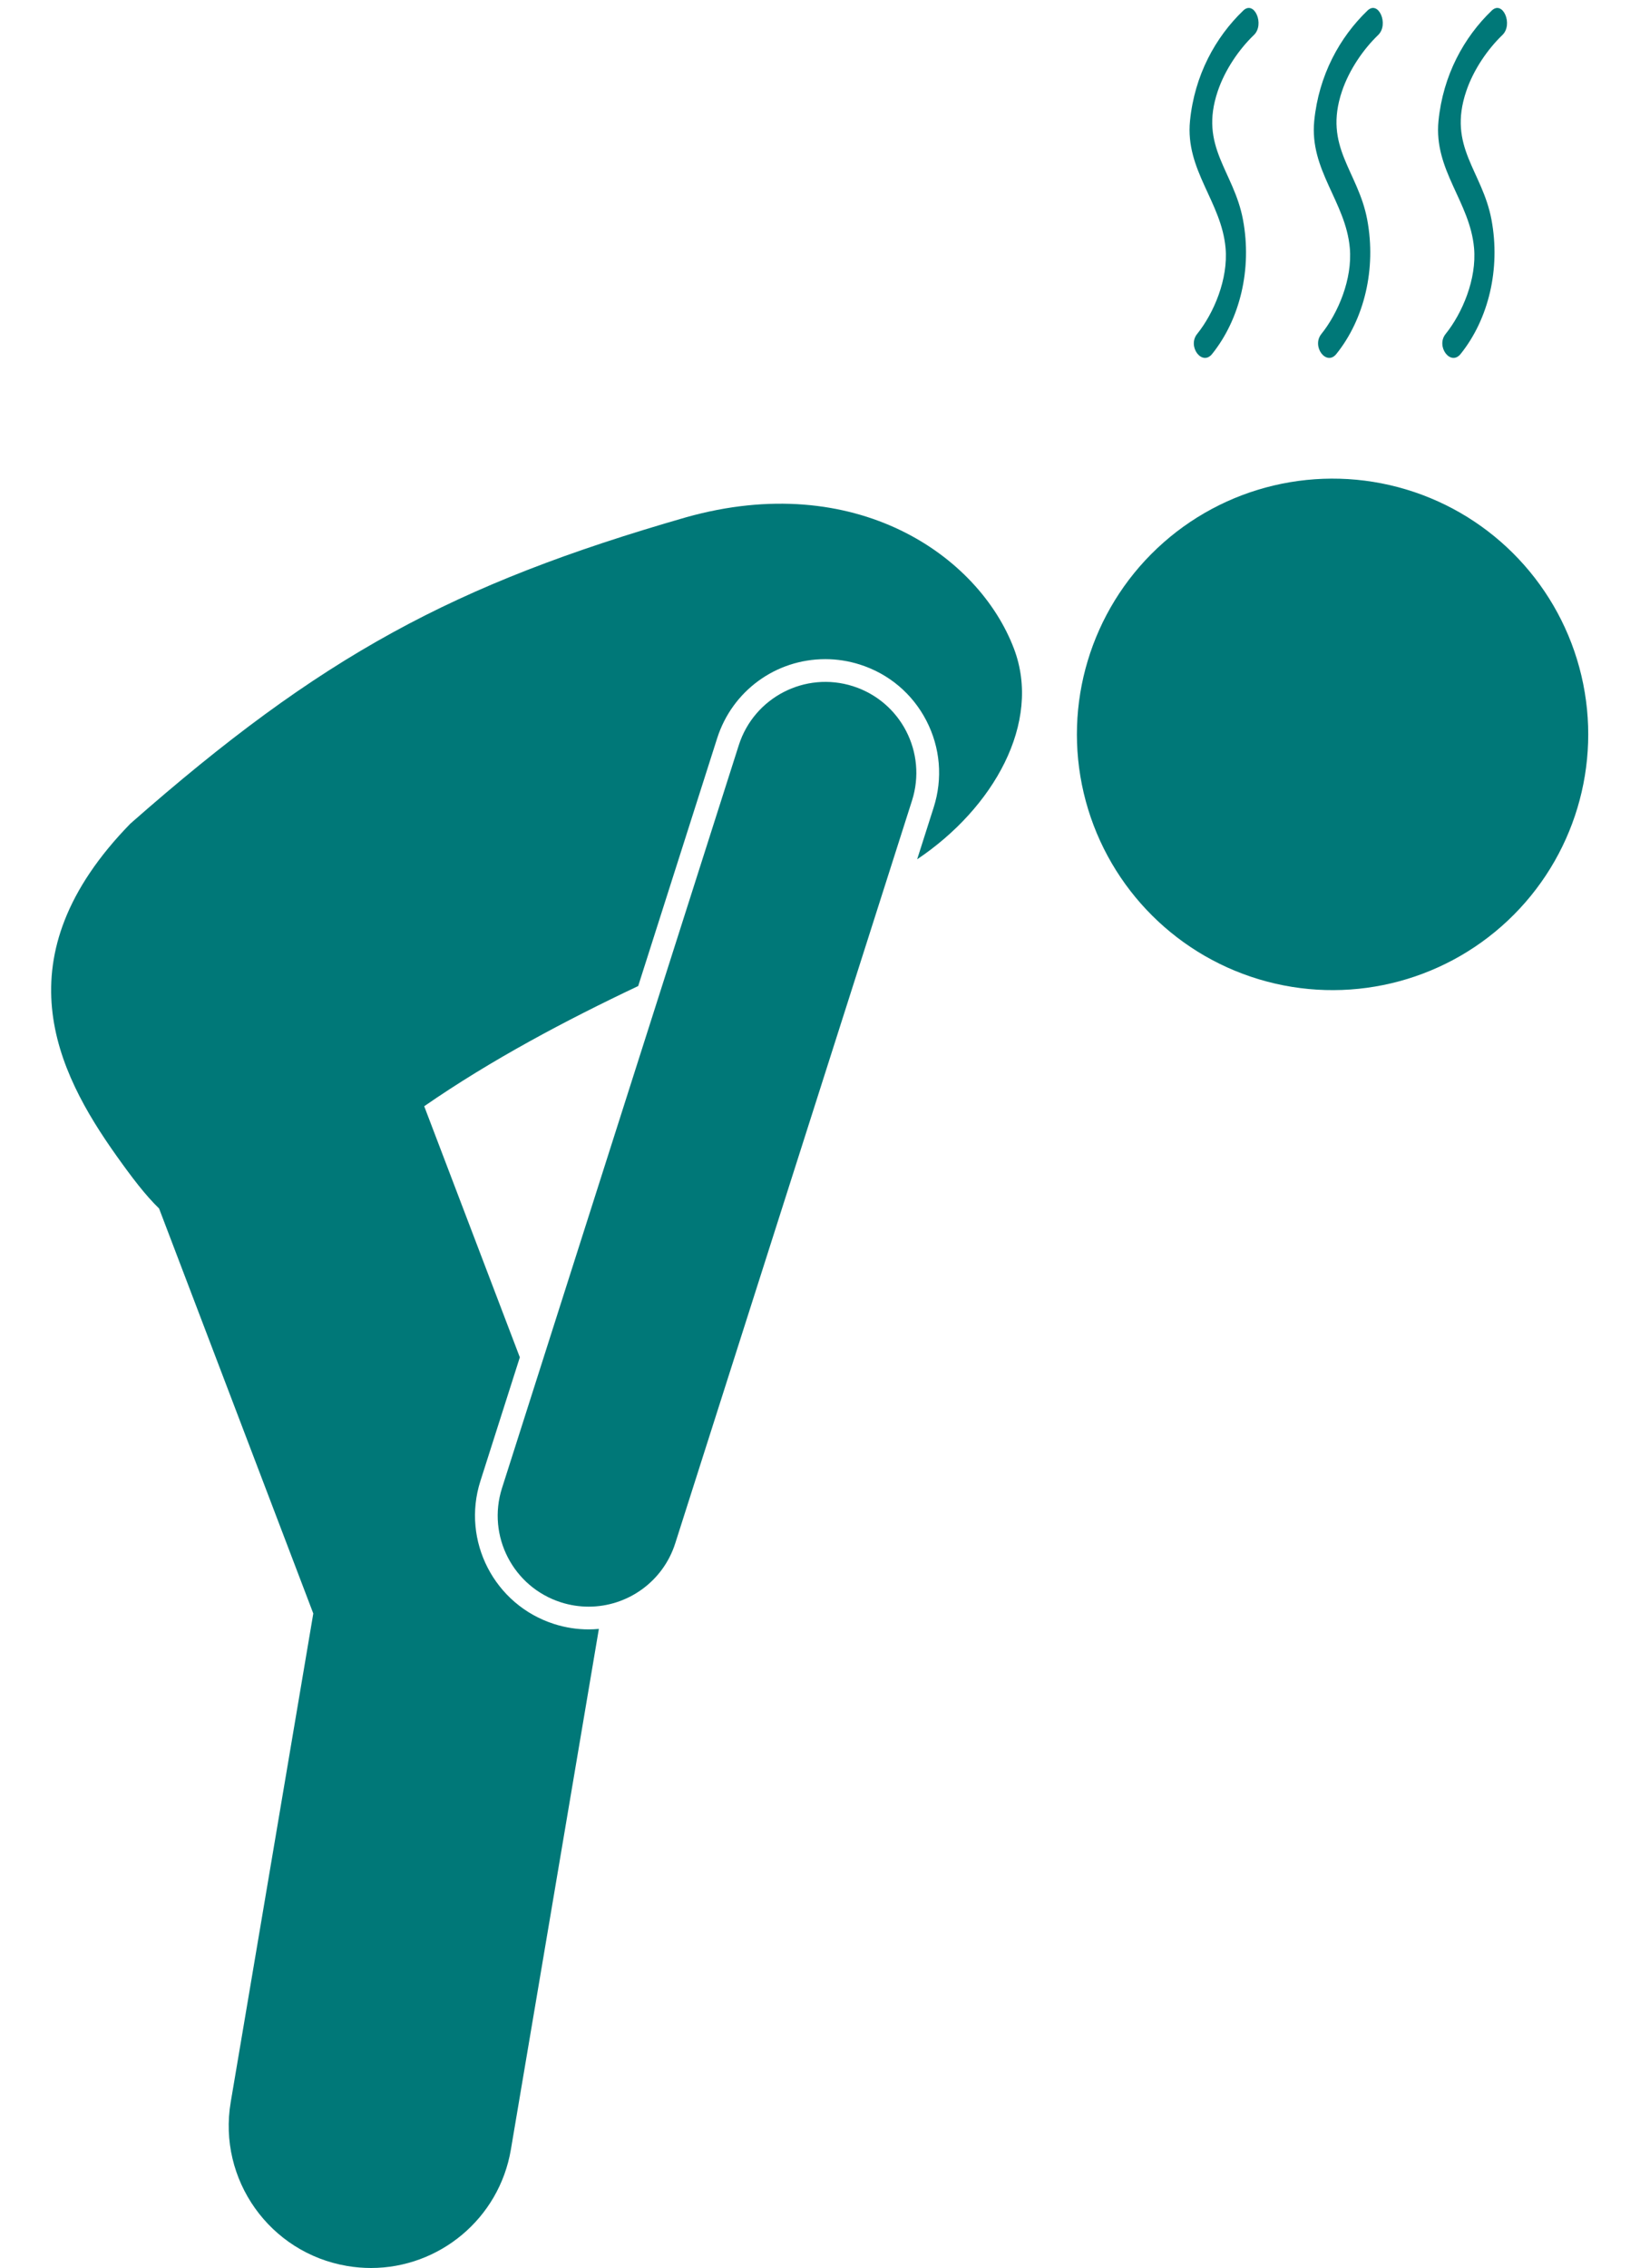
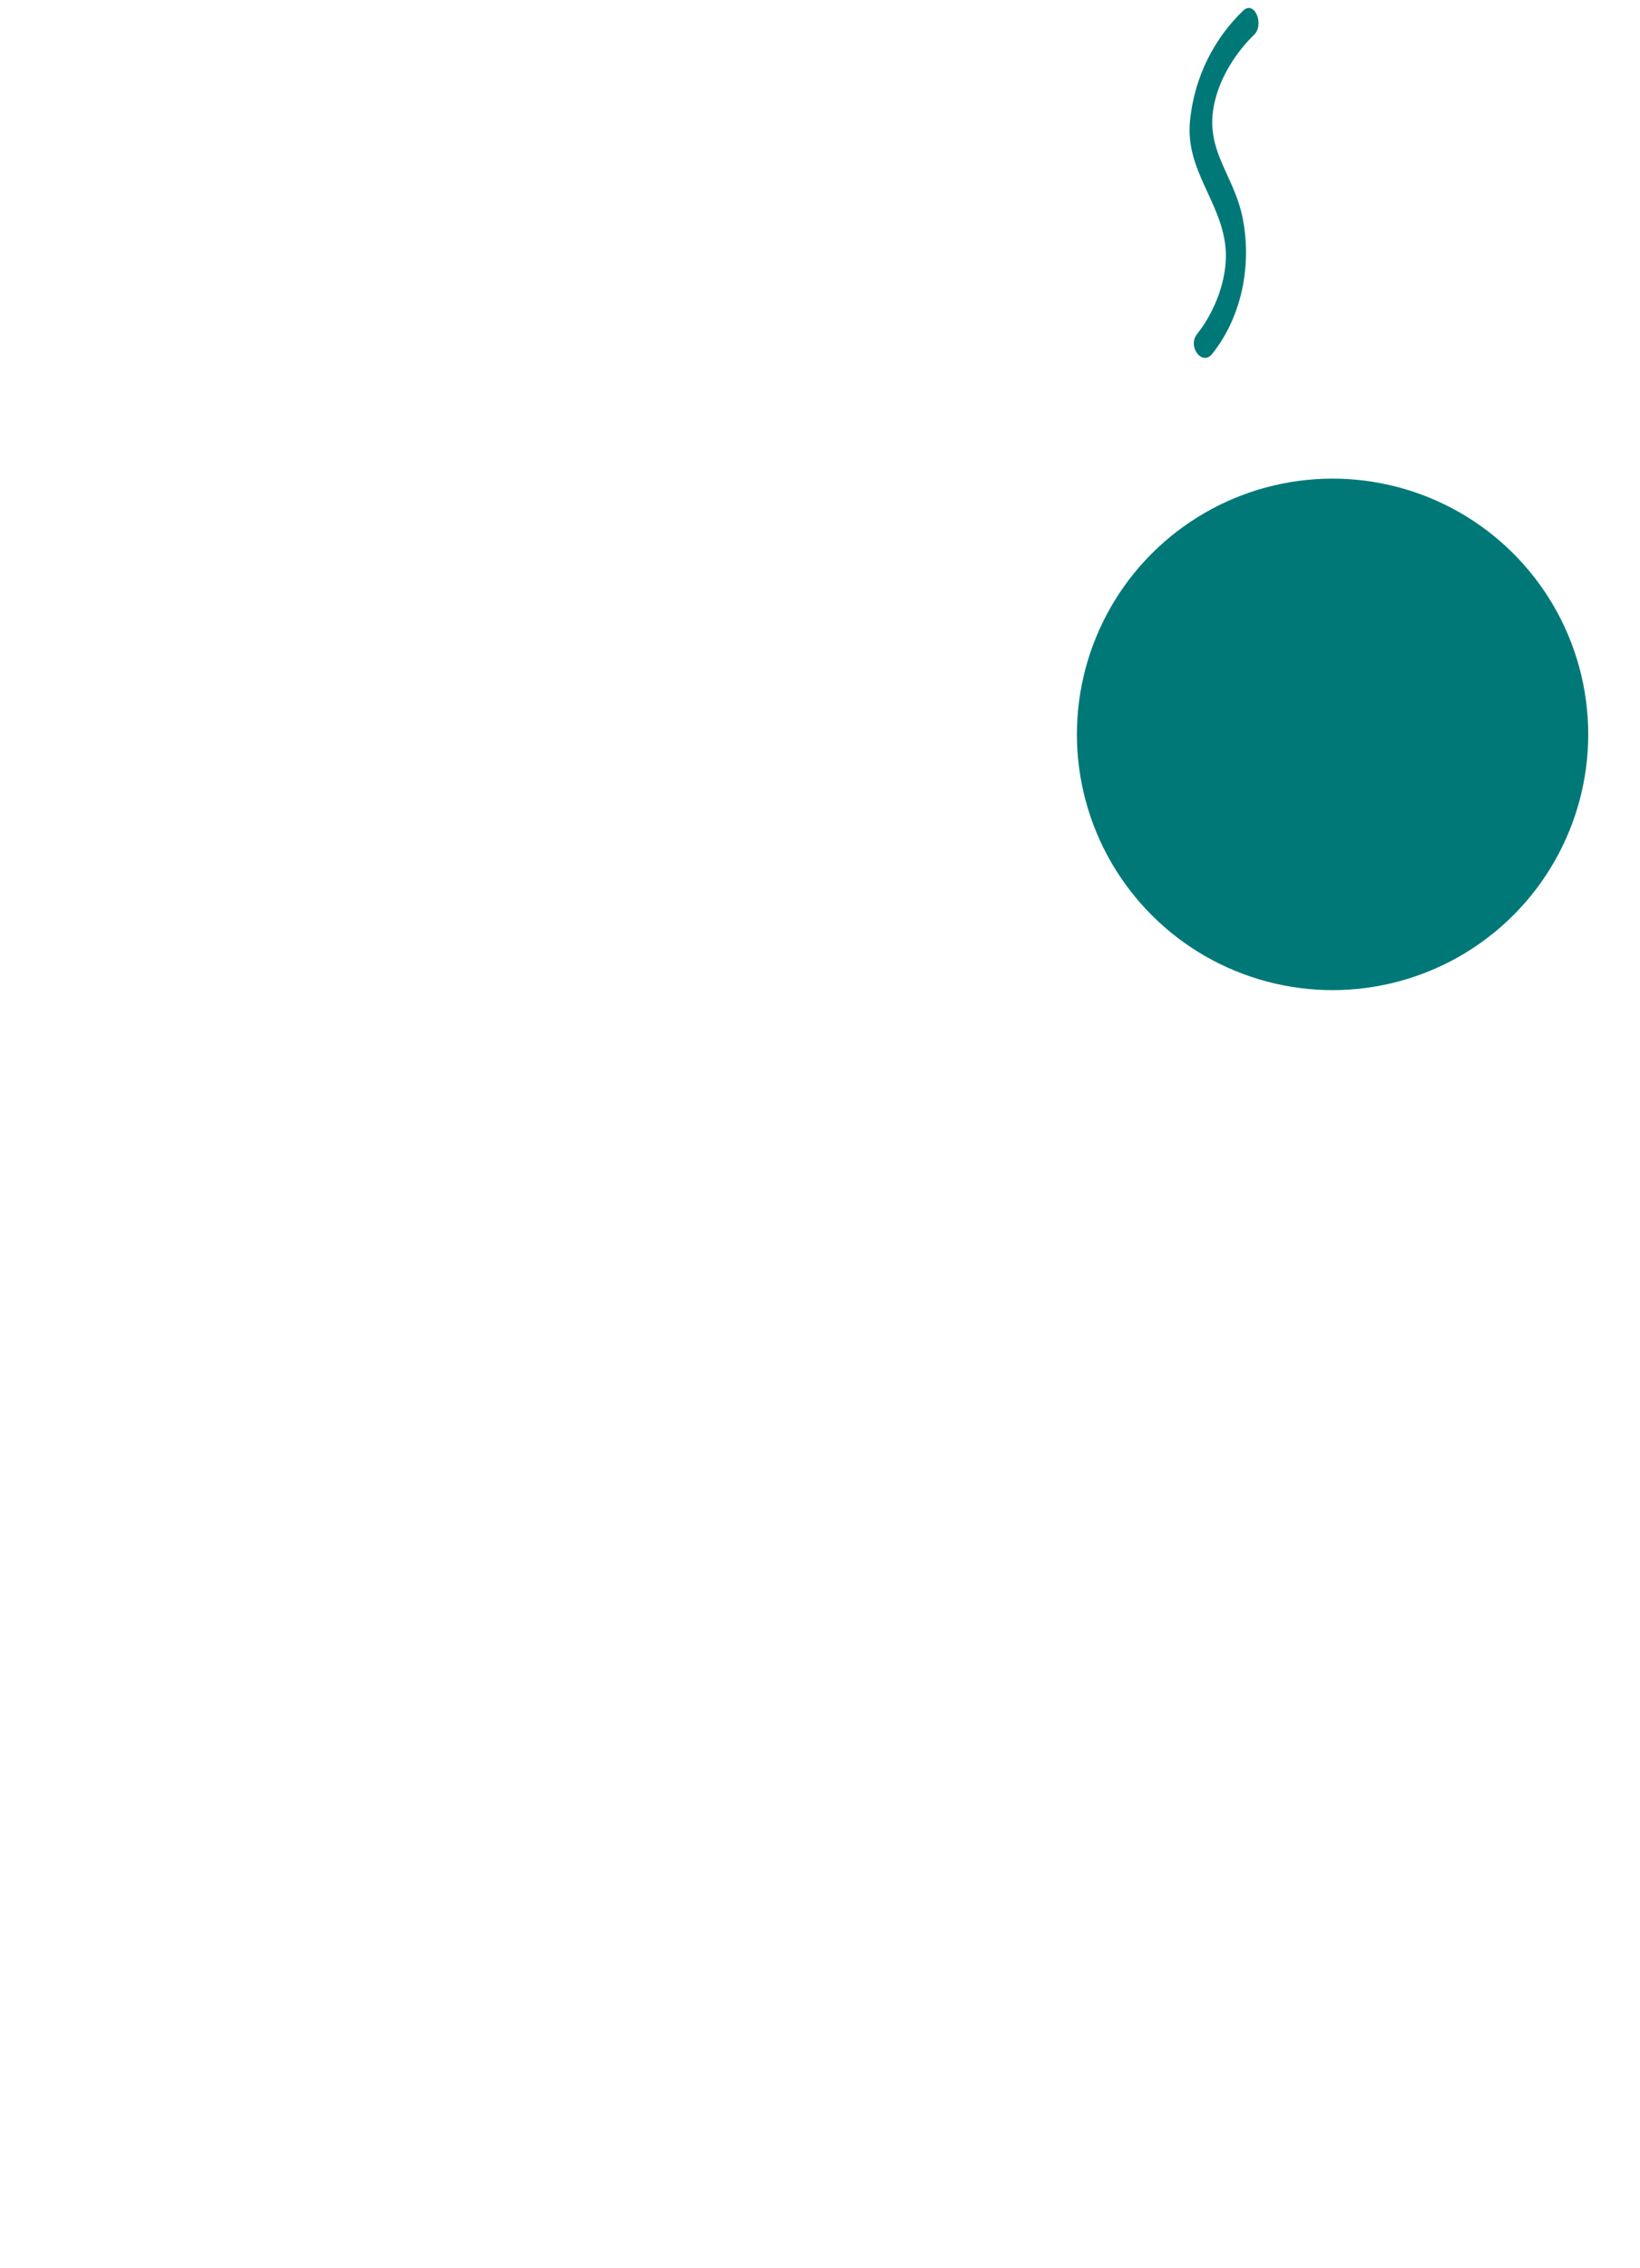
<svg xmlns="http://www.w3.org/2000/svg" fill="#007878" height="199.5" preserveAspectRatio="xMidYMid meet" version="1" viewBox="-4.5 -0.7 144.3 199.5" width="144.3" zoomAndPan="magnify">
  <g id="change1_1">
-     <path d="M55.849,44.803C35.387,50.692,23.762,56.967,6.97,71.743c-11.454,11.74-6.529,21.752-1.217,29.219 c1.332,1.873,2.527,3.451,3.744,4.63l13.569,35.622L15.8,184.192c-1.152,6.808,3.434,13.258,10.24,14.41 c0.706,0.119,1.408,0.178,2.102,0.178c5.986,0,11.275-4.316,12.309-10.418l7.742-45.792c-0.297,0.026-0.597,0.043-0.899,0.043 c-1.026,0-2.05-0.159-3.038-0.475c-5.254-1.675-8.164-7.314-6.489-12.566l3.472-10.889l-8.414-22.085 c5.889-4.074,12.428-7.542,18.828-10.571l6.947-21.79c1.326-4.163,5.153-6.962,9.521-6.962c1.029,0,2.055,0.162,3.043,0.477 c2.544,0.81,4.621,2.563,5.848,4.937c1.225,2.372,1.453,5.08,0.641,7.626l-1.455,4.564c6.727-4.506,10.979-12.018,8.523-18.512 C81.611,48.139,70.752,40.603,55.849,44.803z" fill="inherit" />
-     <path d="M70.556,59.656c-4.209-1.344-8.711,0.981-10.053,5.19l-20.832,65.335c-1.344,4.209,0.981,8.71,5.19,10.052 c0.808,0.258,1.627,0.38,2.433,0.38c3.39,0,6.535-2.171,7.619-5.572l20.834-65.332C77.089,65.497,74.765,60.998,70.556,59.656z" fill="inherit" />
    <ellipse cx="112.747" cy="63.894" fill="inherit" rx="22.495" ry="22.494" transform="rotate(-13.27 112.738 63.881)" />
    <path d="M105.828,2.38c0.968-0.93,0.037-3.088-0.941-2.148c-2.441,2.343-4.283,5.682-4.681,9.701 c-0.43,4.334,2.769,7.113,3.129,11.182c0.242,2.736-1.037,5.736-2.502,7.559c-0.883,1.098,0.44,2.854,1.318,1.76 c2.455-3.055,3.527-7.473,2.717-11.807c-0.807-4.314-3.883-6.391-2.22-11.31C103.295,5.402,104.551,3.605,105.828,2.38z" fill="inherit" />
-     <path d="M116.76,2.38c0.967-0.93,0.037-3.088-0.941-2.148c-2.439,2.343-4.283,5.682-4.682,9.701 c-0.428,4.334,2.77,7.113,3.13,11.182c0.242,2.736-1.037,5.736-2.502,7.559c-0.882,1.098,0.44,2.854,1.318,1.76 c2.455-3.055,3.527-7.473,2.717-11.807c-0.806-4.314-3.883-6.391-2.22-11.31C114.227,5.402,115.484,3.605,116.76,2.38z" fill="inherit" />
-     <path d="M127.692,2.38c0.968-0.93,0.038-3.088-0.94-2.148c-2.44,2.343-4.283,5.682-4.682,9.701 c-0.429,4.334,2.769,7.113,3.129,11.182c0.243,2.736-1.037,5.736-2.502,7.559c-0.882,1.098,0.441,2.854,1.319,1.76 c2.454-3.055,3.526-7.473,2.717-11.807c-0.806-4.314-3.884-6.391-2.22-11.31C125.16,5.402,126.417,3.605,127.692,2.38z" fill="inherit" />
  </g>
</svg>